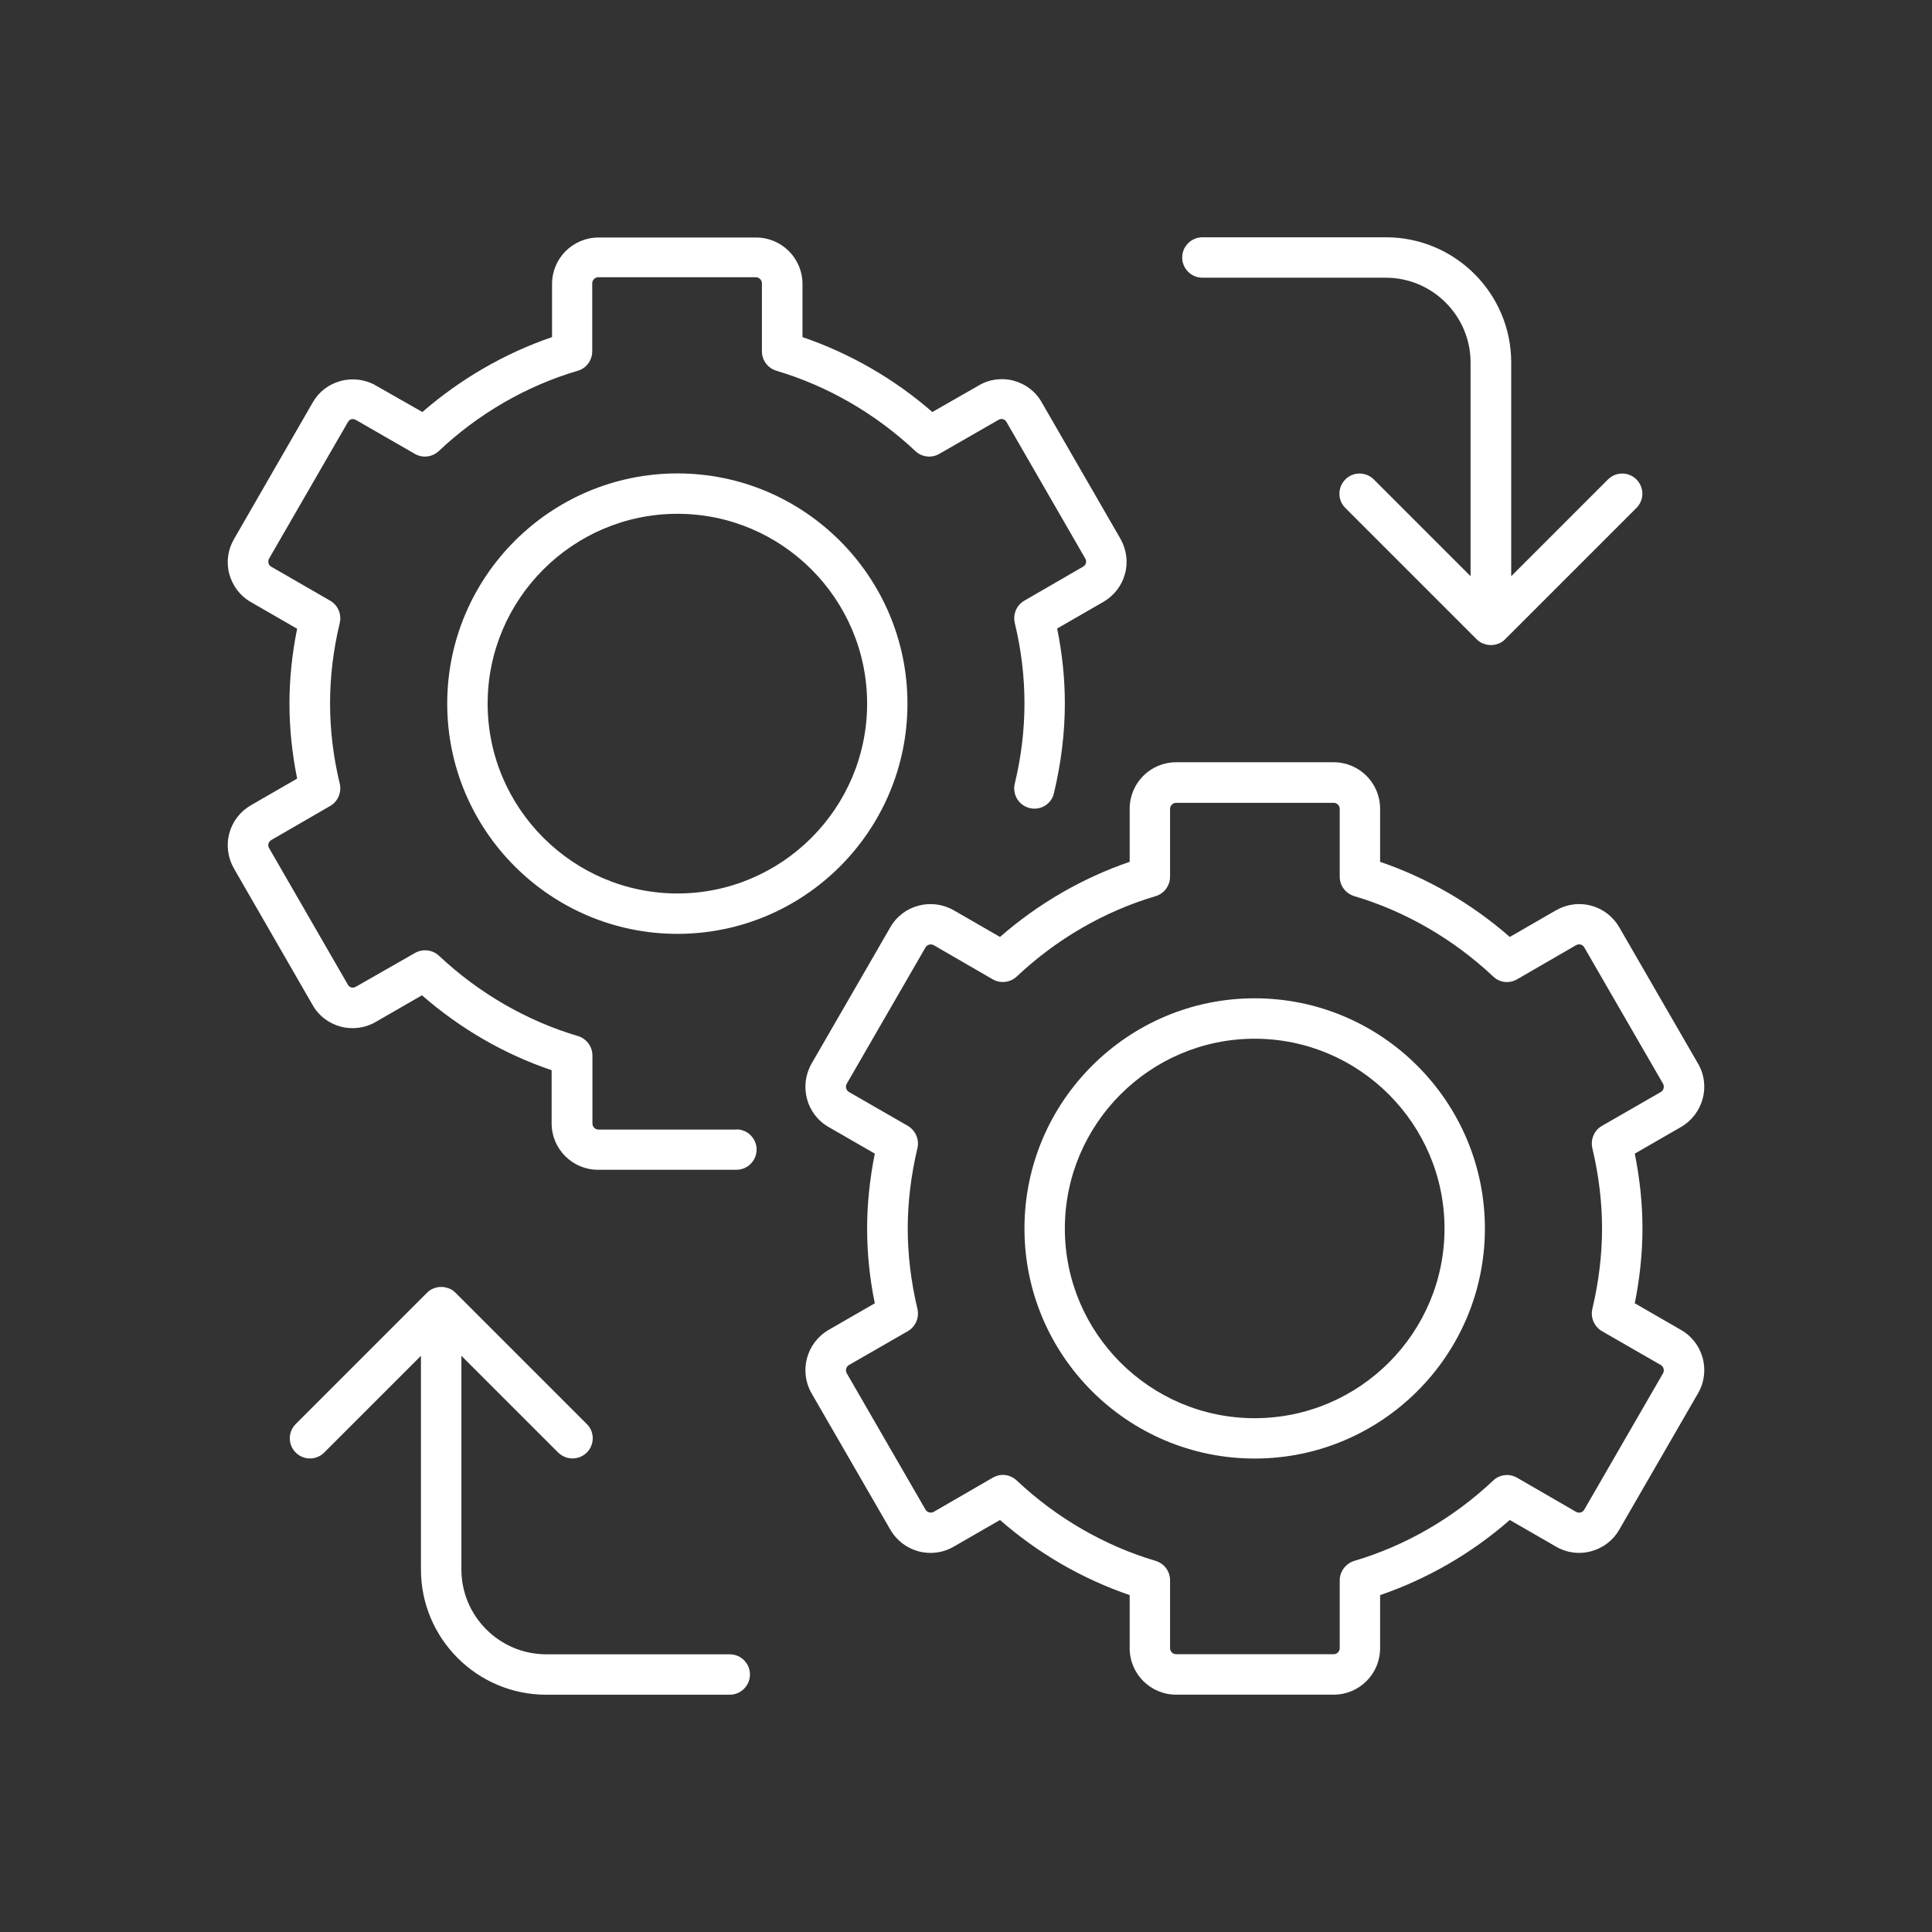
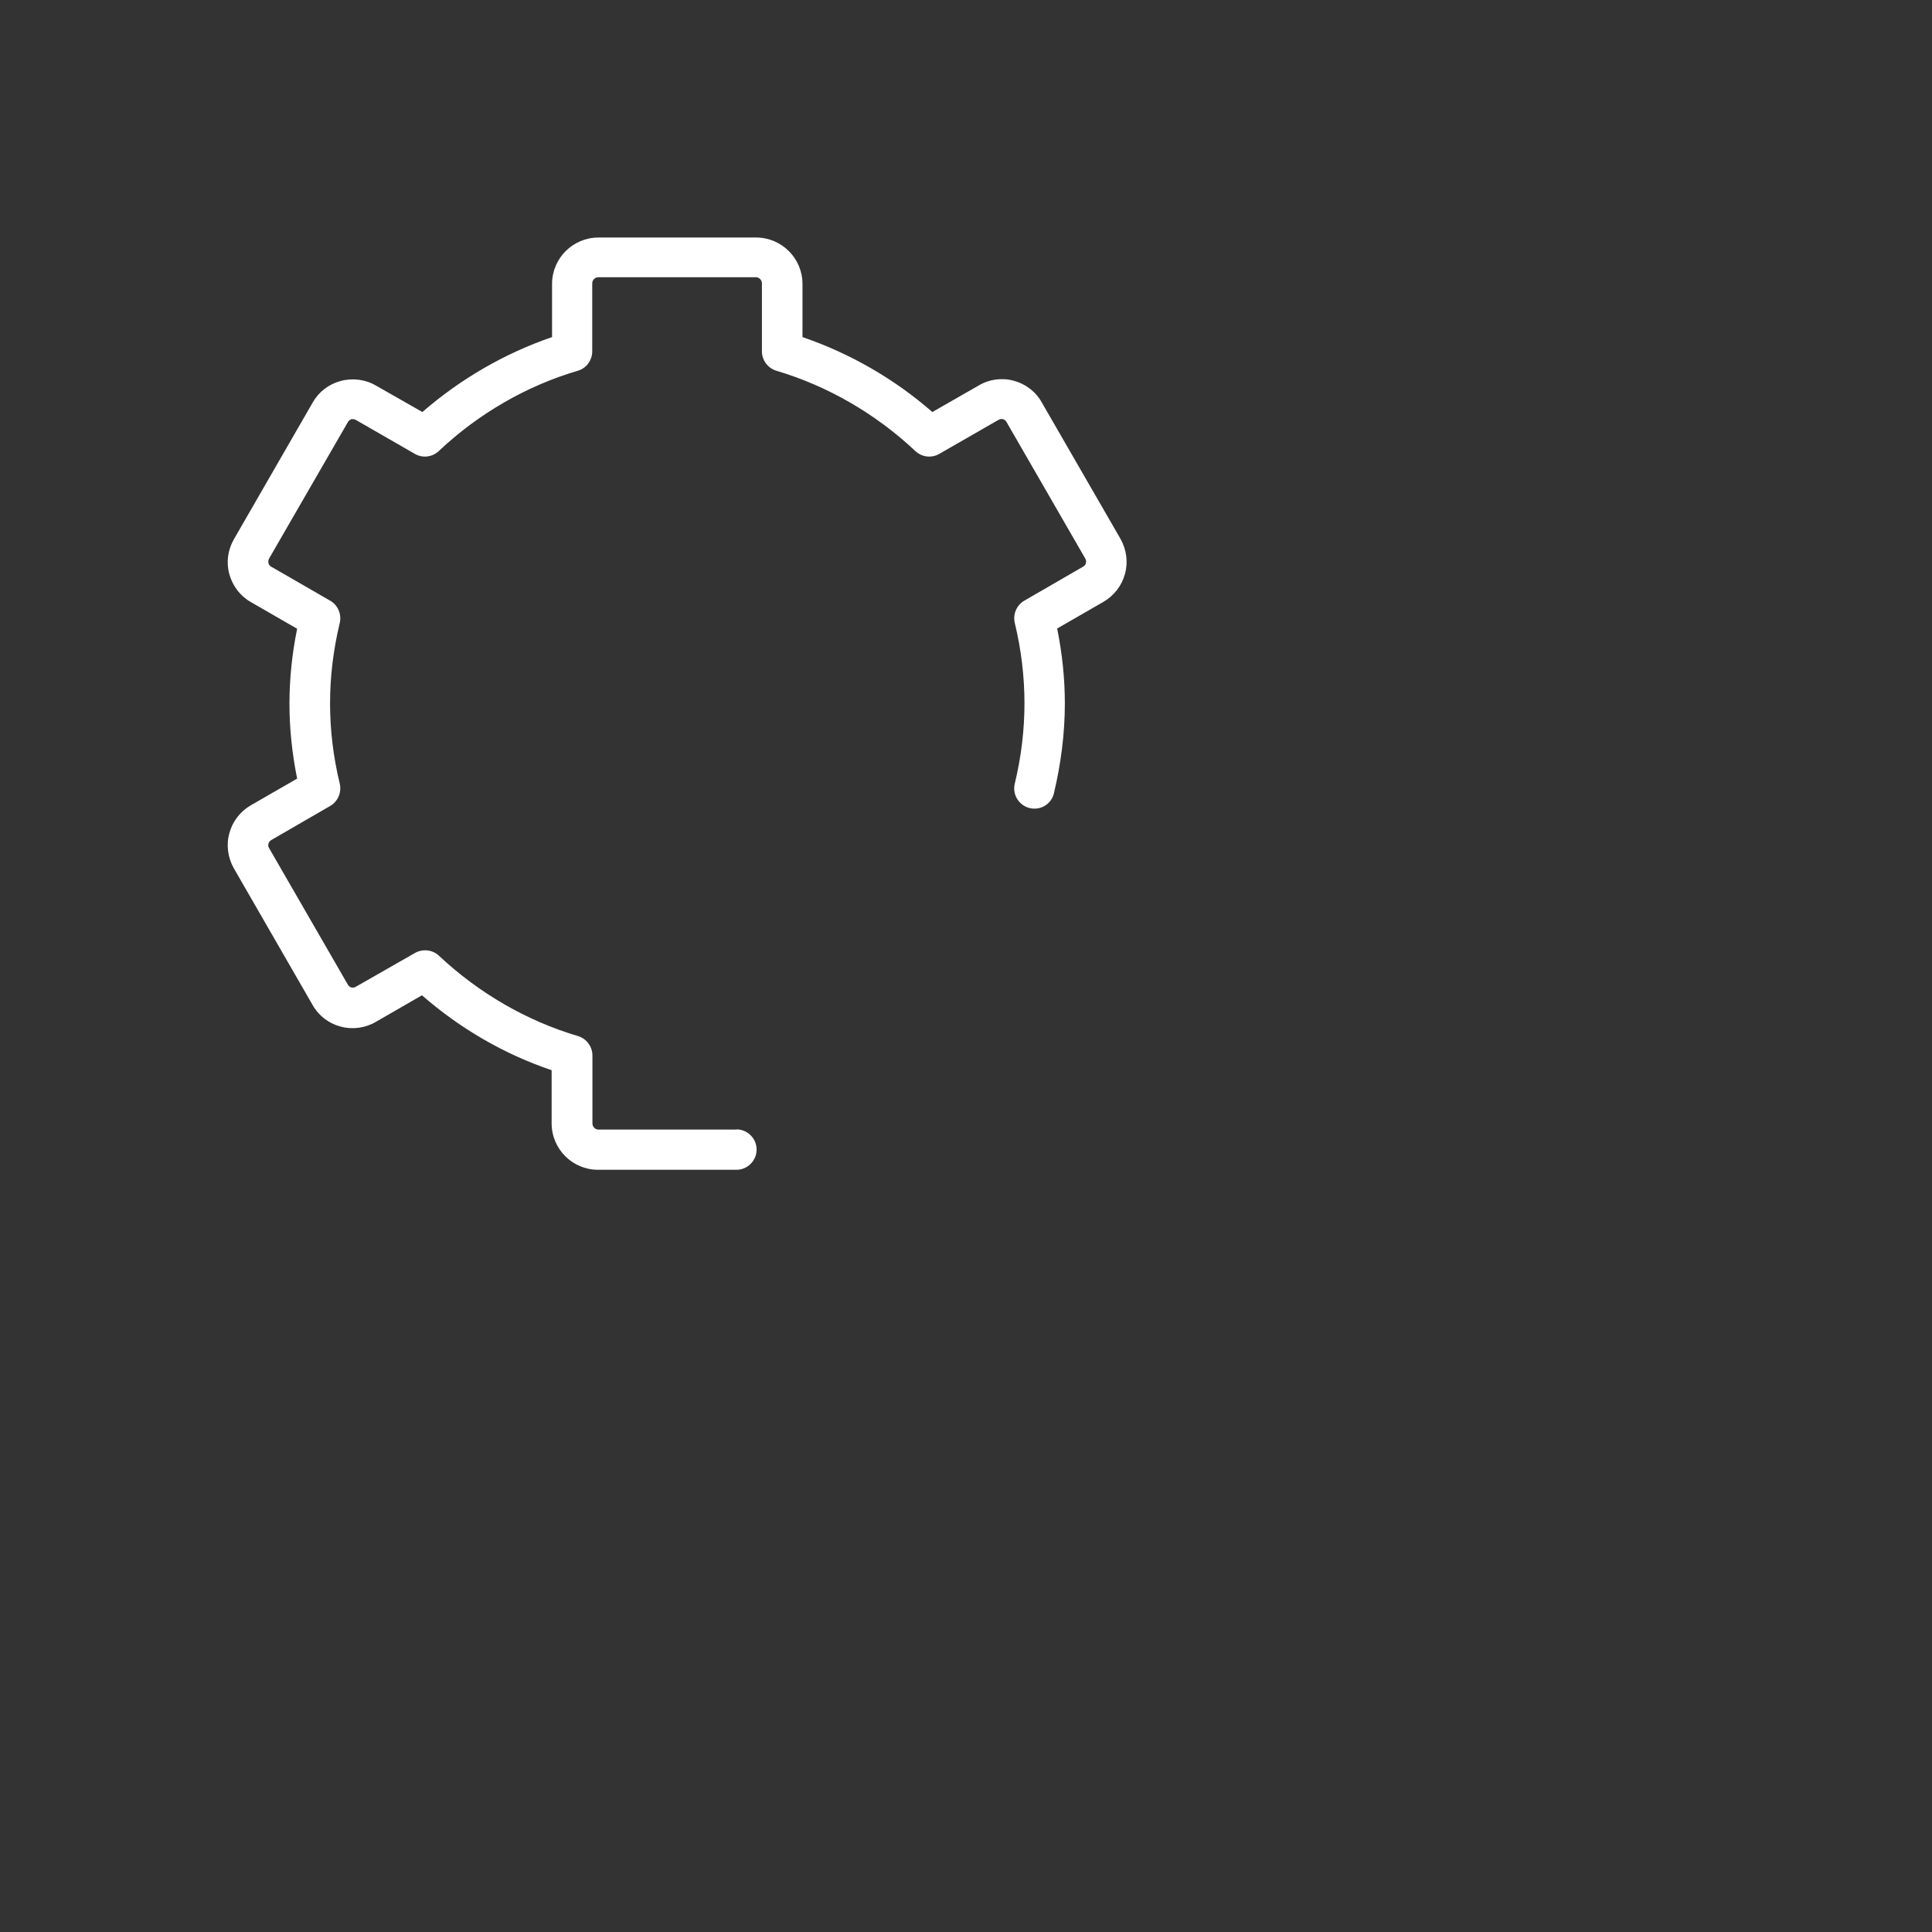
<svg xmlns="http://www.w3.org/2000/svg" id="Ebene_1" version="1.1" viewBox="0 0 500 500">
  <rect x="0" y="0" width="500" height="500" fill="#333333" stroke="none" />
  <defs>
    <style>
      .st0 {
        fill: #fff;
      }
    </style>
  </defs>
-   <path class="st0" d="M311.12,71.87h47.51c12.07,0,21.95,9.83,21.95,21.95v55.3l-25.04-25.04c-2.04-2.04-5.38-2.04-7.37,0-2.04,2.04-2.04,5.38,0,7.37l33.97,33.97c.47.47,1.05.89,1.72,1.15h.1c.57.26,1.25.37,1.88.37s1.31-.1,1.93-.37h.05c.63-.26,1.25-.63,1.72-1.15l33.97-33.97c2.04-2.04,2.04-5.33,0-7.37s-5.33-2.04-7.37,0l-25.04,25.04v-55.3c0-17.88-14.53-32.41-32.41-32.41h-47.51c-2.87,0-5.23,2.35-5.23,5.23s2.35,5.23,5.23,5.23" />
-   <path class="st0" d="M188.87,428.13h-47.51c-12.07,0-21.95-9.83-21.95-21.95v-55.3l25.04,25.04c1.05.99,2.35,1.52,3.71,1.52s2.67-.52,3.71-1.52c2.04-2.04,2.04-5.38,0-7.37l-33.97-33.97c-.47-.47-1.05-.89-1.72-1.15h-.1c-.57-.26-1.25-.37-1.88-.37s-1.31.1-1.93.37h-.05c-.63.26-1.25.63-1.72,1.15l-33.97,33.97c-2.04,2.04-2.04,5.33,0,7.37,2.04,2.04,5.33,2.04,7.37,0l25.04-25.04v55.3c0,17.88,14.53,32.41,32.41,32.41h47.51c2.87,0,5.23-2.35,5.23-5.23s-2.35-5.23-5.23-5.23" />
  <path class="st0" d="M190.69,292.34h-35.8c-.84,0-1.57-.73-1.57-1.57v-17.61c0-2.3-1.52-4.34-3.71-5.02-13.28-3.92-25.72-11.13-36.01-20.8-1.67-1.57-4.18-1.83-6.17-.73l-15.37,8.78c-.47.26-.89.21-1.15.16-.26-.1-.63-.26-.89-.73l-20.38-35.33c-.26-.42-.26-.84-.16-1.15.05-.26.26-.63.73-.94l15.26-8.83c1.99-1.15,2.98-3.5,2.46-5.75-1.67-6.9-2.51-13.9-2.51-20.8s.84-13.85,2.51-20.8c.52-2.25-.47-4.6-2.46-5.75l-15.31-8.83c-.47-.26-.63-.68-.68-.94-.05-.26-.1-.68.16-1.15l20.44-35.39c.26-.42.63-.57.84-.68.26,0,.68-.1,1.2.21l15.26,8.78c1.99,1.15,4.5.84,6.17-.73,10.24-9.67,22.68-16.88,36.01-20.8,2.2-.63,3.71-2.72,3.71-5.02v-17.61c0-.84.73-1.57,1.57-1.57h40.77c.84,0,1.57.73,1.57,1.57v17.61c0,2.3,1.52,4.34,3.71,5.02,13.28,3.92,25.72,11.13,36.01,20.8,1.67,1.57,4.18,1.88,6.17.73l15.37-8.83c.47-.26.89-.21,1.15-.16.26.1.63.26.89.73l20.38,35.33c.26.47.26.84.16,1.15,0,.26-.21.63-.68.94l-15.26,8.83c-1.99,1.15-2.98,3.5-2.46,5.75,1.67,6.9,2.51,13.9,2.51,20.8s-.84,13.9-2.51,20.8c-.68,2.82,1.05,5.64,3.87,6.32,2.82.68,5.64-1.05,6.27-3.87,1.83-7.68,2.82-15.52,2.82-23.21,0-6.43-.68-12.91-1.99-19.39l11.97-6.9c2.77-1.62,4.76-4.18,5.59-7.27.84-3.08.37-6.32-1.2-9.09l-20.33-35.23c-1.57-2.82-4.18-4.81-7.27-5.64-3.08-.84-6.43-.37-9.09,1.25l-11.97,6.85c-9.88-8.62-21.38-15.21-33.61-19.39v-13.75c0-6.64-5.38-12.02-12.02-12.02h-40.77c-6.64,0-12.02,5.38-12.02,12.02v13.75c-12.23,4.18-23.68,10.82-33.56,19.39l-11.92-6.79c-2.72-1.62-6.06-2.09-9.2-1.25s-5.7,2.82-7.27,5.59l-20.33,35.28c-1.62,2.77-2.09,6.01-1.25,9.09.84,3.08,2.82,5.7,5.59,7.27l11.97,6.9c-1.31,6.43-1.99,12.96-1.99,19.39s.68,12.91,1.99,19.39l-11.97,6.9c-2.77,1.62-4.76,4.18-5.59,7.27s-.37,6.32,1.2,9.09l20.33,35.28c1.57,2.82,4.18,4.81,7.27,5.64,3.08.84,6.43.37,9.09-1.2l11.97-6.9c9.88,8.62,21.33,15.26,33.56,19.39v13.75c0,6.64,5.38,12.02,12.02,12.02h35.8c2.87,0,5.23-2.35,5.23-5.23s-2.35-5.23-5.23-5.23" />
-   <path class="st0" d="M224.41,182.1c0,27.07-22.06,49.13-49.08,49.13s-49.13-22.06-49.13-49.13,22.06-49.13,49.13-49.13,49.08,22.06,49.08,49.13M115.74,182.1c0,32.82,26.71,59.58,59.58,59.58s59.53-26.71,59.53-59.58-26.71-59.58-59.53-59.58-59.58,26.71-59.58,59.58" />
-   <path class="st0" d="M429.82,282.61l-15.26,8.78c-1.99,1.15-2.98,3.5-2.46,5.75,1.67,7.06,2.51,14.06,2.51,20.8s-.84,13.75-2.51,20.8c-.52,2.25.47,4.55,2.46,5.75l15.26,8.78c.73.42.99,1.41.57,2.14l-20.38,35.28c-.26.47-.68.68-.94.73-.26.1-.73.1-1.2-.16l-15.26-8.83c-1.99-1.15-4.55-.84-6.17.73-10.24,9.67-22.68,16.88-35.96,20.8-2.2.68-3.76,2.72-3.76,5.02v17.56c0,.84-.68,1.57-1.57,1.57h-40.77c-.84,0-1.57-.68-1.57-1.57v-17.56c0-2.35-1.52-4.34-3.71-5.02-13.28-3.92-25.77-11.19-35.96-20.8-.99-.94-2.3-1.46-3.61-1.46-.89,0-1.78.26-2.61.73l-15.26,8.83c-.73.42-1.72.16-2.14-.57l-20.38-35.28c-.42-.73-.16-1.72.57-2.14l15.26-8.78c1.99-1.15,2.98-3.5,2.46-5.75-1.67-7.06-2.51-14.06-2.51-20.8s.84-13.75,2.51-20.8c.52-2.25-.47-4.55-2.46-5.75l-15.26-8.78c-.73-.42-.99-1.41-.57-2.14l20.38-35.28c.42-.73,1.41-.99,2.14-.57l15.26,8.83c1.99,1.15,4.55.84,6.22-.73,10.24-9.67,22.68-16.88,35.96-20.8,2.2-.68,3.71-2.72,3.71-5.02v-17.56c0-.84.73-1.57,1.57-1.57h40.77c.84,0,1.57.68,1.57,1.57v17.56c0,2.3,1.52,4.34,3.76,5.02,13.28,3.92,25.72,11.19,35.96,20.8,1.67,1.62,4.18,1.88,6.17.73l15.26-8.83c.47-.26.89-.26,1.2-.16.26.05.68.26.94.73l20.38,35.28c.42.73.16,1.72-.57,2.14M439.44,275.25l-20.38-35.28c-1.62-2.77-4.18-4.76-7.27-5.59-3.14-.84-6.32-.37-9.09,1.2l-11.97,6.9c-9.83-8.62-21.33-15.26-33.56-19.44v-13.75c0-6.64-5.38-12.02-12.02-12.02h-40.77c-6.64,0-12.02,5.38-12.02,12.02v13.75c-12.23,4.18-23.68,10.82-33.56,19.44l-11.97-6.9c-5.75-3.29-13.12-1.36-16.41,4.39l-20.38,35.28c-3.29,5.75-1.36,13.12,4.39,16.41l11.97,6.9c-1.31,6.53-1.99,13.07-1.99,19.34s.63,12.81,1.99,19.39l-11.97,6.9c-5.75,3.35-7.68,10.71-4.39,16.41l20.38,35.28c3.35,5.75,10.66,7.74,16.41,4.39l11.97-6.9c9.83,8.62,21.33,15.26,33.56,19.44v13.75c0,6.64,5.38,12.02,12.02,12.02h40.77c6.64,0,12.02-5.38,12.02-12.02v-13.75c12.23-4.18,23.73-10.82,33.56-19.44l11.97,6.9c2.77,1.62,6.01,2.04,9.09,1.2,3.08-.84,5.7-2.82,7.27-5.59l20.38-35.28c3.35-5.75,1.36-13.12-4.39-16.41l-11.97-6.9c1.31-6.53,1.99-13.07,1.99-19.39s-.68-12.81-1.99-19.34l11.97-6.9c5.75-3.35,7.74-10.71,4.39-16.41" />
-   <path class="st0" d="M324.71,367.03c-27.07,0-49.13-22-49.13-49.08s22.06-49.13,49.13-49.13,49.13,22.06,49.13,49.13-22.06,49.08-49.13,49.08M324.71,258.36c-32.82,0-59.58,26.71-59.58,59.58s26.71,59.53,59.58,59.53,59.58-26.71,59.58-59.53-26.71-59.58-59.58-59.58" />
</svg>